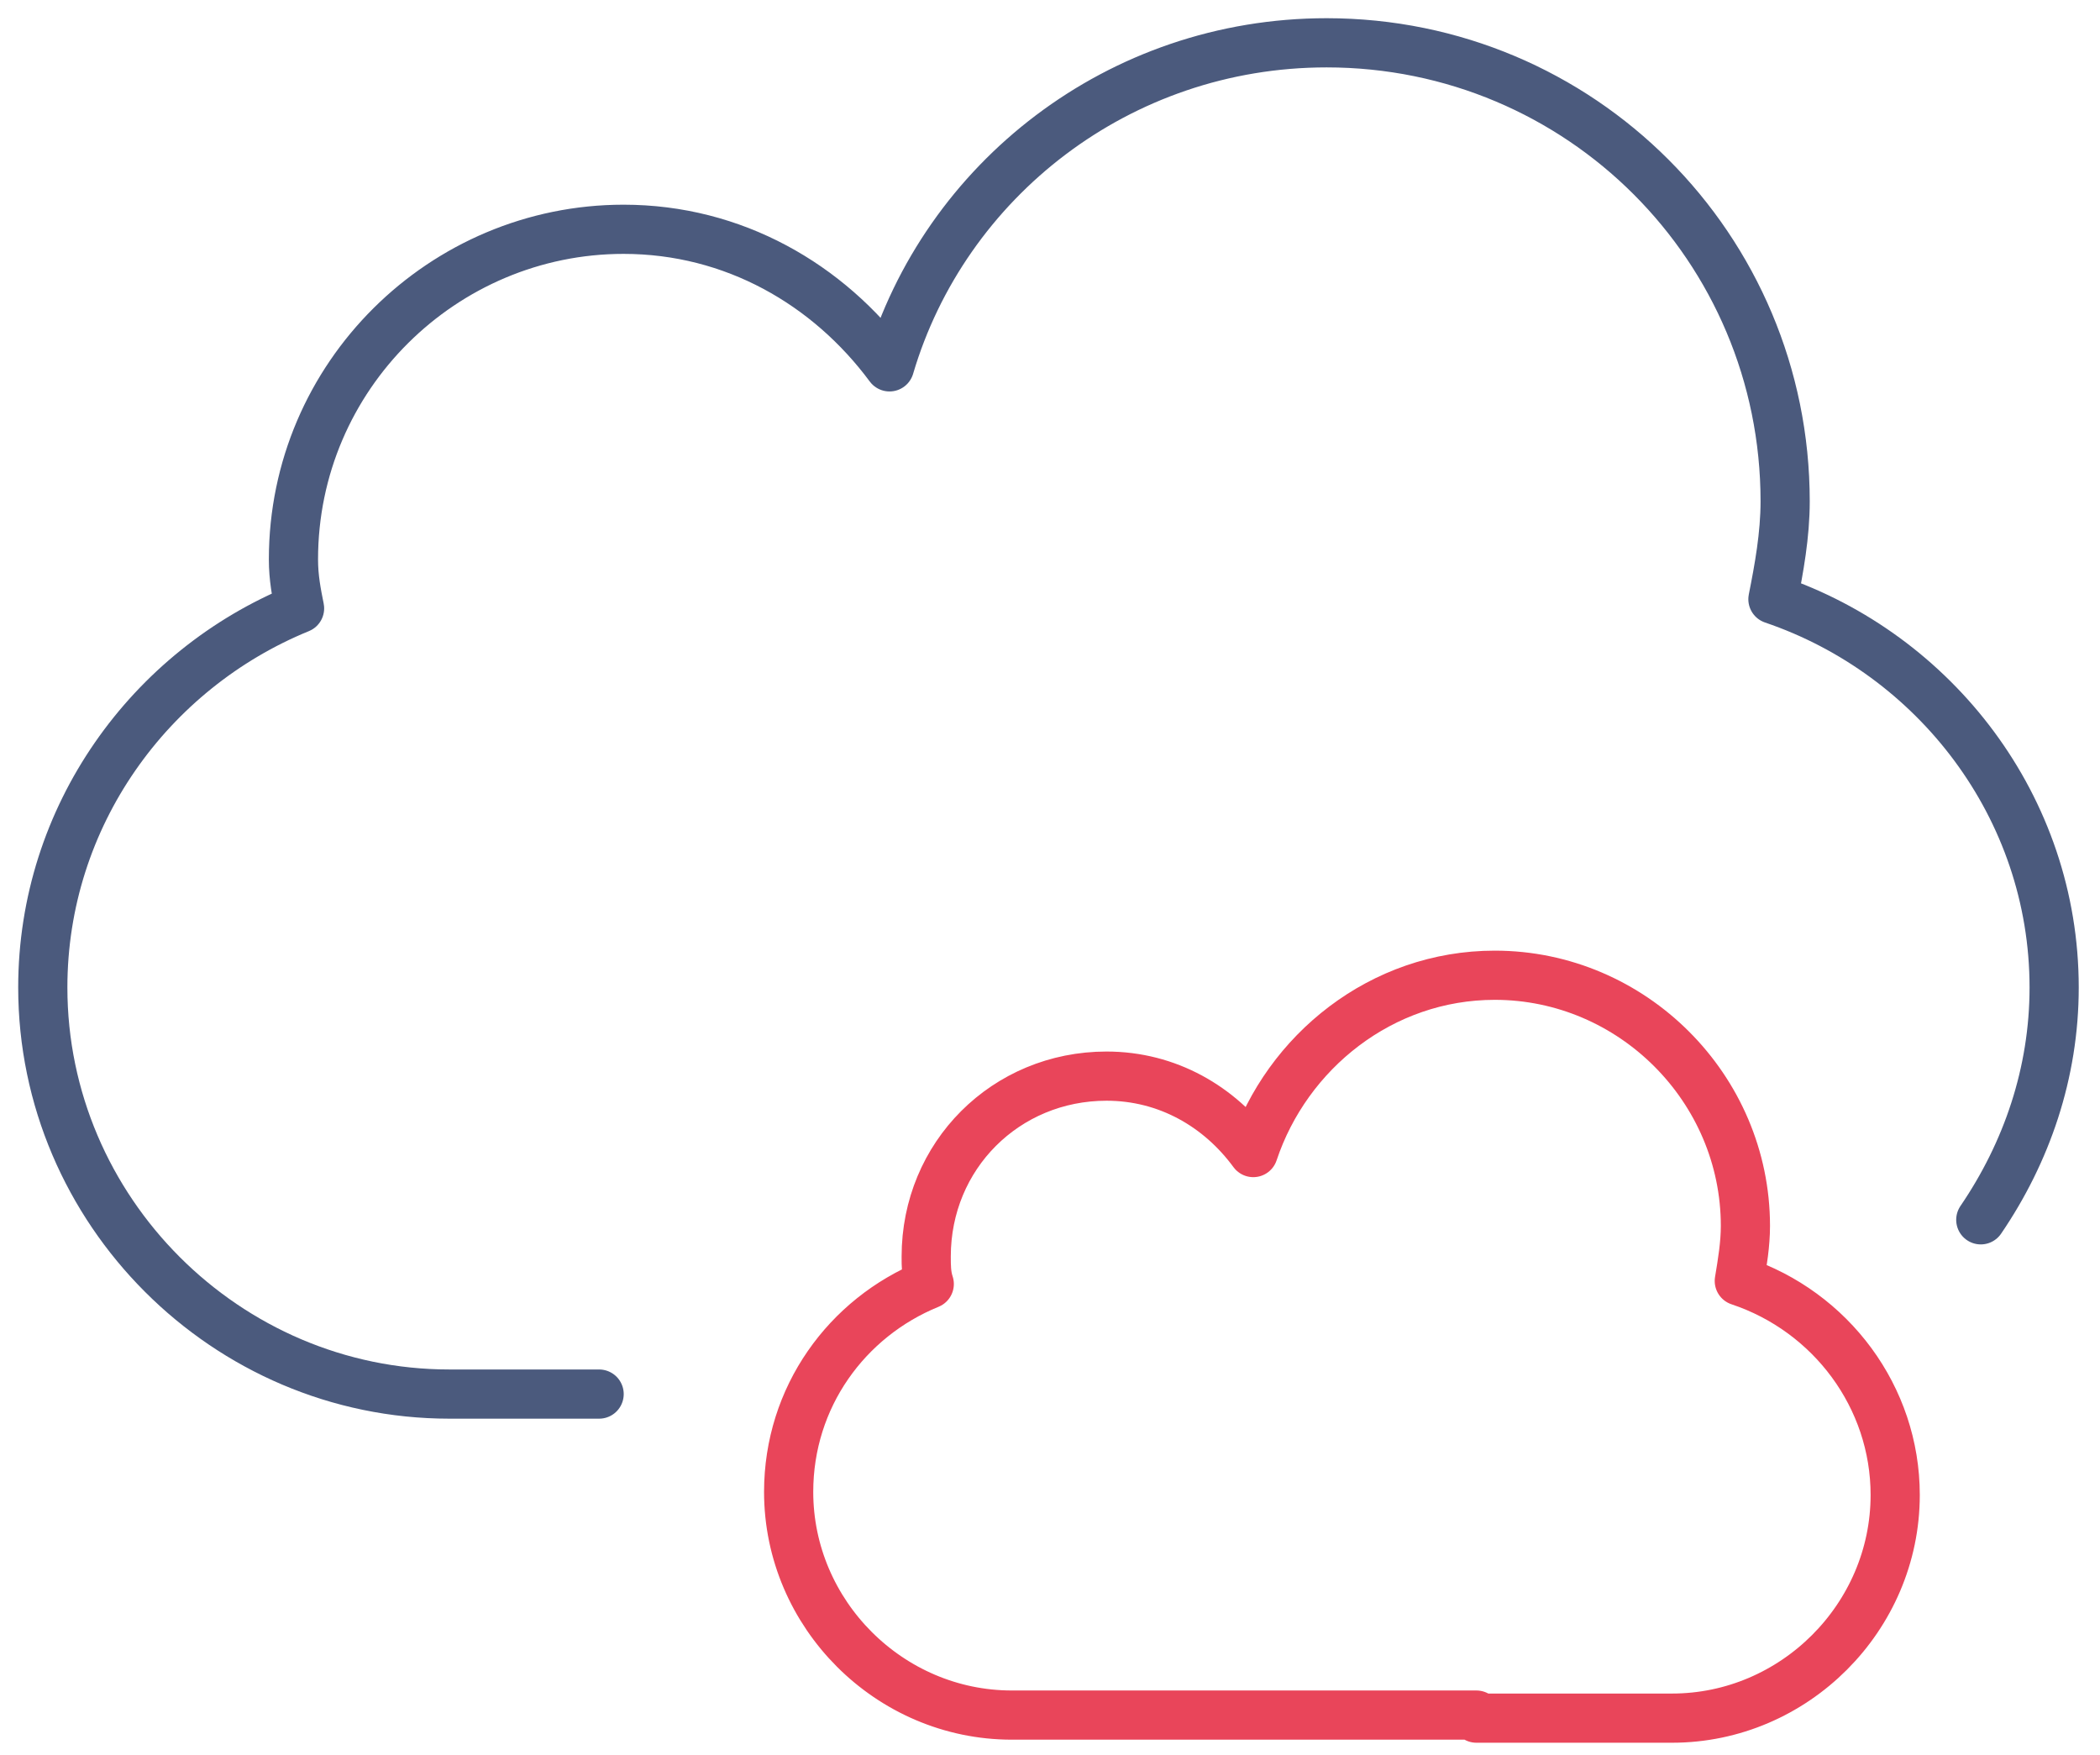
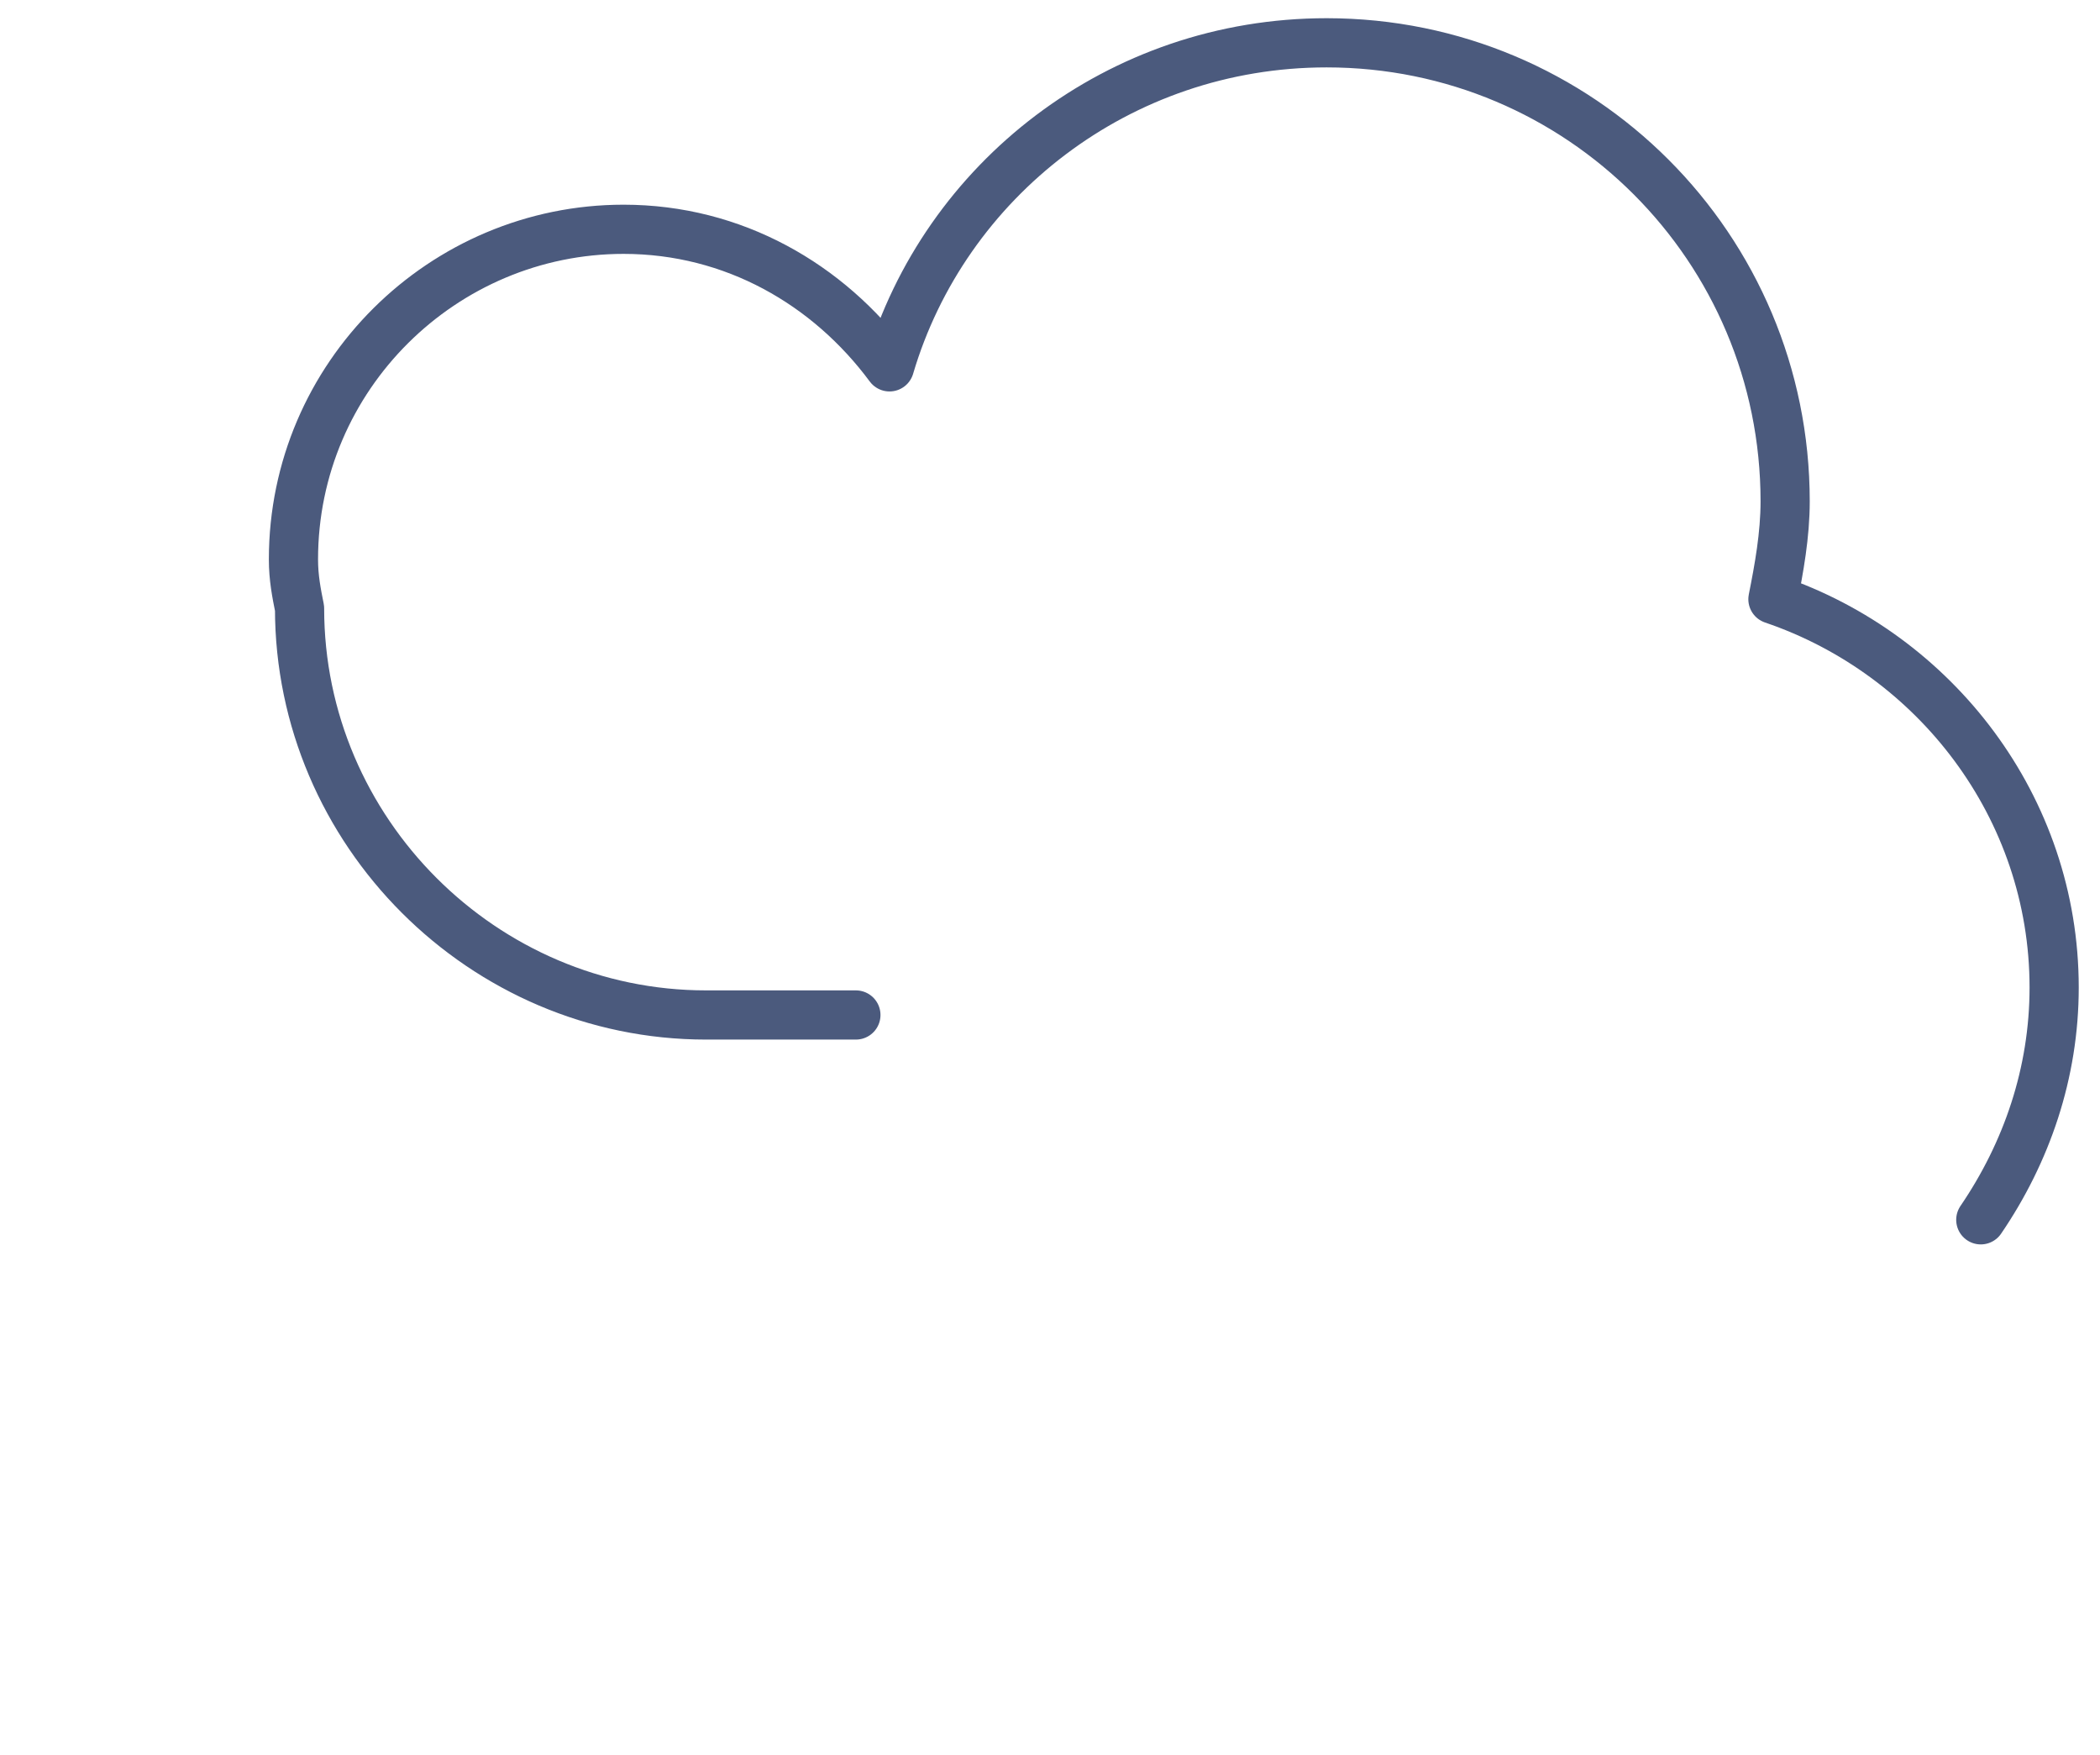
<svg xmlns="http://www.w3.org/2000/svg" version="1.1" id="Layer_7" x="0px" y="0px" viewBox="0 0 68.7 57.4" style="enable-background:new 0 0 68.7 57.4;" xml:space="preserve">
  <style type="text/css">
	.st0{fill:none;stroke:#4b5a7d;stroke-width:1.609;stroke-linecap:round;stroke-linejoin:round;stroke-miterlimit:10;}
	.st1{fill:none;stroke:#E9455A;stroke-width:1.609;stroke-linecap:round;stroke-linejoin:round;stroke-miterlimit:10;}
	.st2{fill:none;stroke:#4b5a7d;stroke-linecap:round;stroke-linejoin:round;stroke-miterlimit:10;}
	.st3{fill:none;stroke:#E9455A;stroke-linecap:round;stroke-linejoin:round;stroke-miterlimit:10;}
	.st4{fill:none;stroke:#E9455A;stroke-miterlimit:10;}
	.st5{fill:none;stroke:#4b5a7d;stroke-miterlimit:10;}
	.st6{fill:#4b5a7d;}
	.st7{fill:#FFFFFF;}
</style>
  <g>
-     <path class="st0" d="M64.8,39.9c1.5-2.2,2.4-4.8,2.4-7.6l0,0c0-5.9-3.9-10.9-9.2-12.7c0.2-1,0.4-2.1,0.4-3.2c0-8.3-6.7-15-15-15   c-6.8,0-12.5,4.5-14.3,10.6c-2-2.7-5.1-4.5-8.7-4.5c-5.9,0-10.8,4.8-10.8,10.8c0,0.6,0.1,1.1,0.2,1.6c-4.9,2-8.4,6.8-8.4,12.4l0,0   c0,7.3,6,13.3,13.3,13.3h4.9" />
-     <path class="st1" d="M48.3,56.2h6.4c4,0,7.3-3.3,7.3-7.3l0,0c0-3.2-2.1-6-5.1-7c0.1-0.6,0.2-1.2,0.2-1.8c0-4.5-3.7-8.2-8.2-8.2   c-3.7,0-6.8,2.5-7.9,5.8c-1.1-1.5-2.8-2.5-4.8-2.5c-3.3,0-5.9,2.6-5.9,5.9c0,0.3,0,0.6,0.1,0.9c-2.7,1.1-4.6,3.7-4.6,6.8l0,0   c0,4,3.3,7.3,7.3,7.3h6.4H48.3z" />
+     <path class="st0" d="M64.8,39.9c1.5-2.2,2.4-4.8,2.4-7.6l0,0c0-5.9-3.9-10.9-9.2-12.7c0.2-1,0.4-2.1,0.4-3.2c0-8.3-6.7-15-15-15   c-6.8,0-12.5,4.5-14.3,10.6c-2-2.7-5.1-4.5-8.7-4.5c-5.9,0-10.8,4.8-10.8,10.8c0,0.6,0.1,1.1,0.2,1.6l0,0   c0,7.3,6,13.3,13.3,13.3h4.9" />
  </g>
</svg>